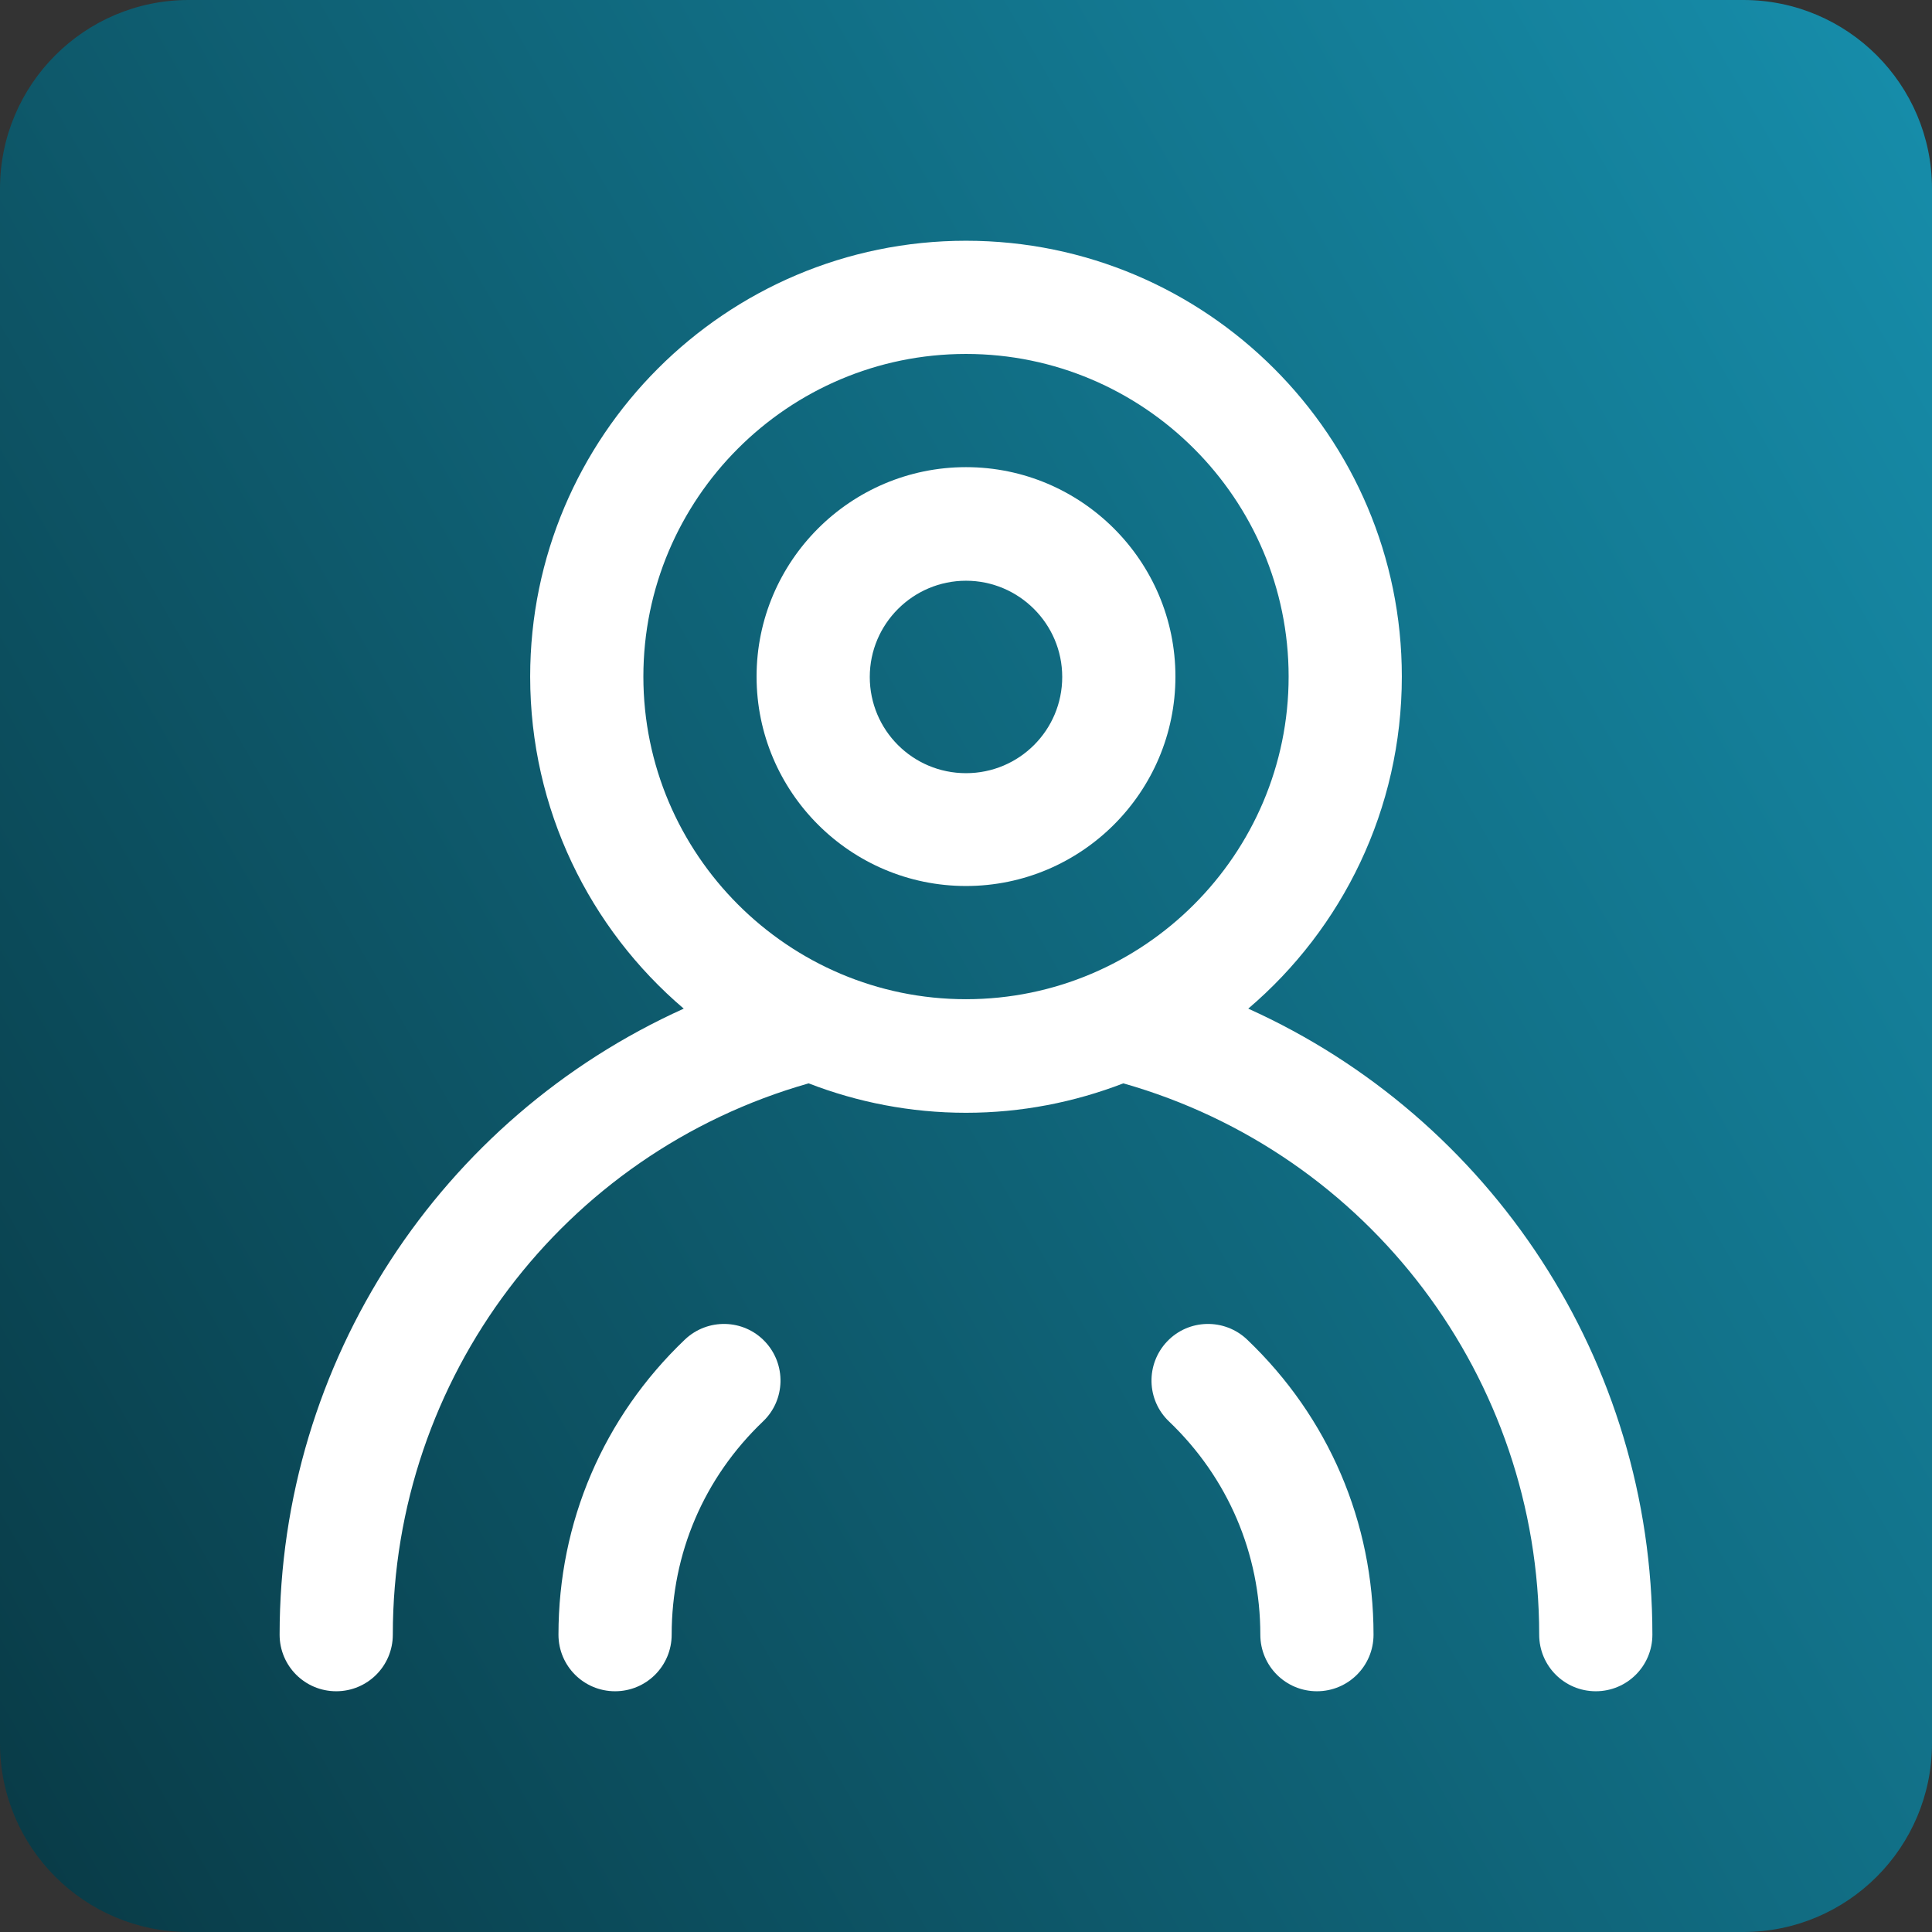
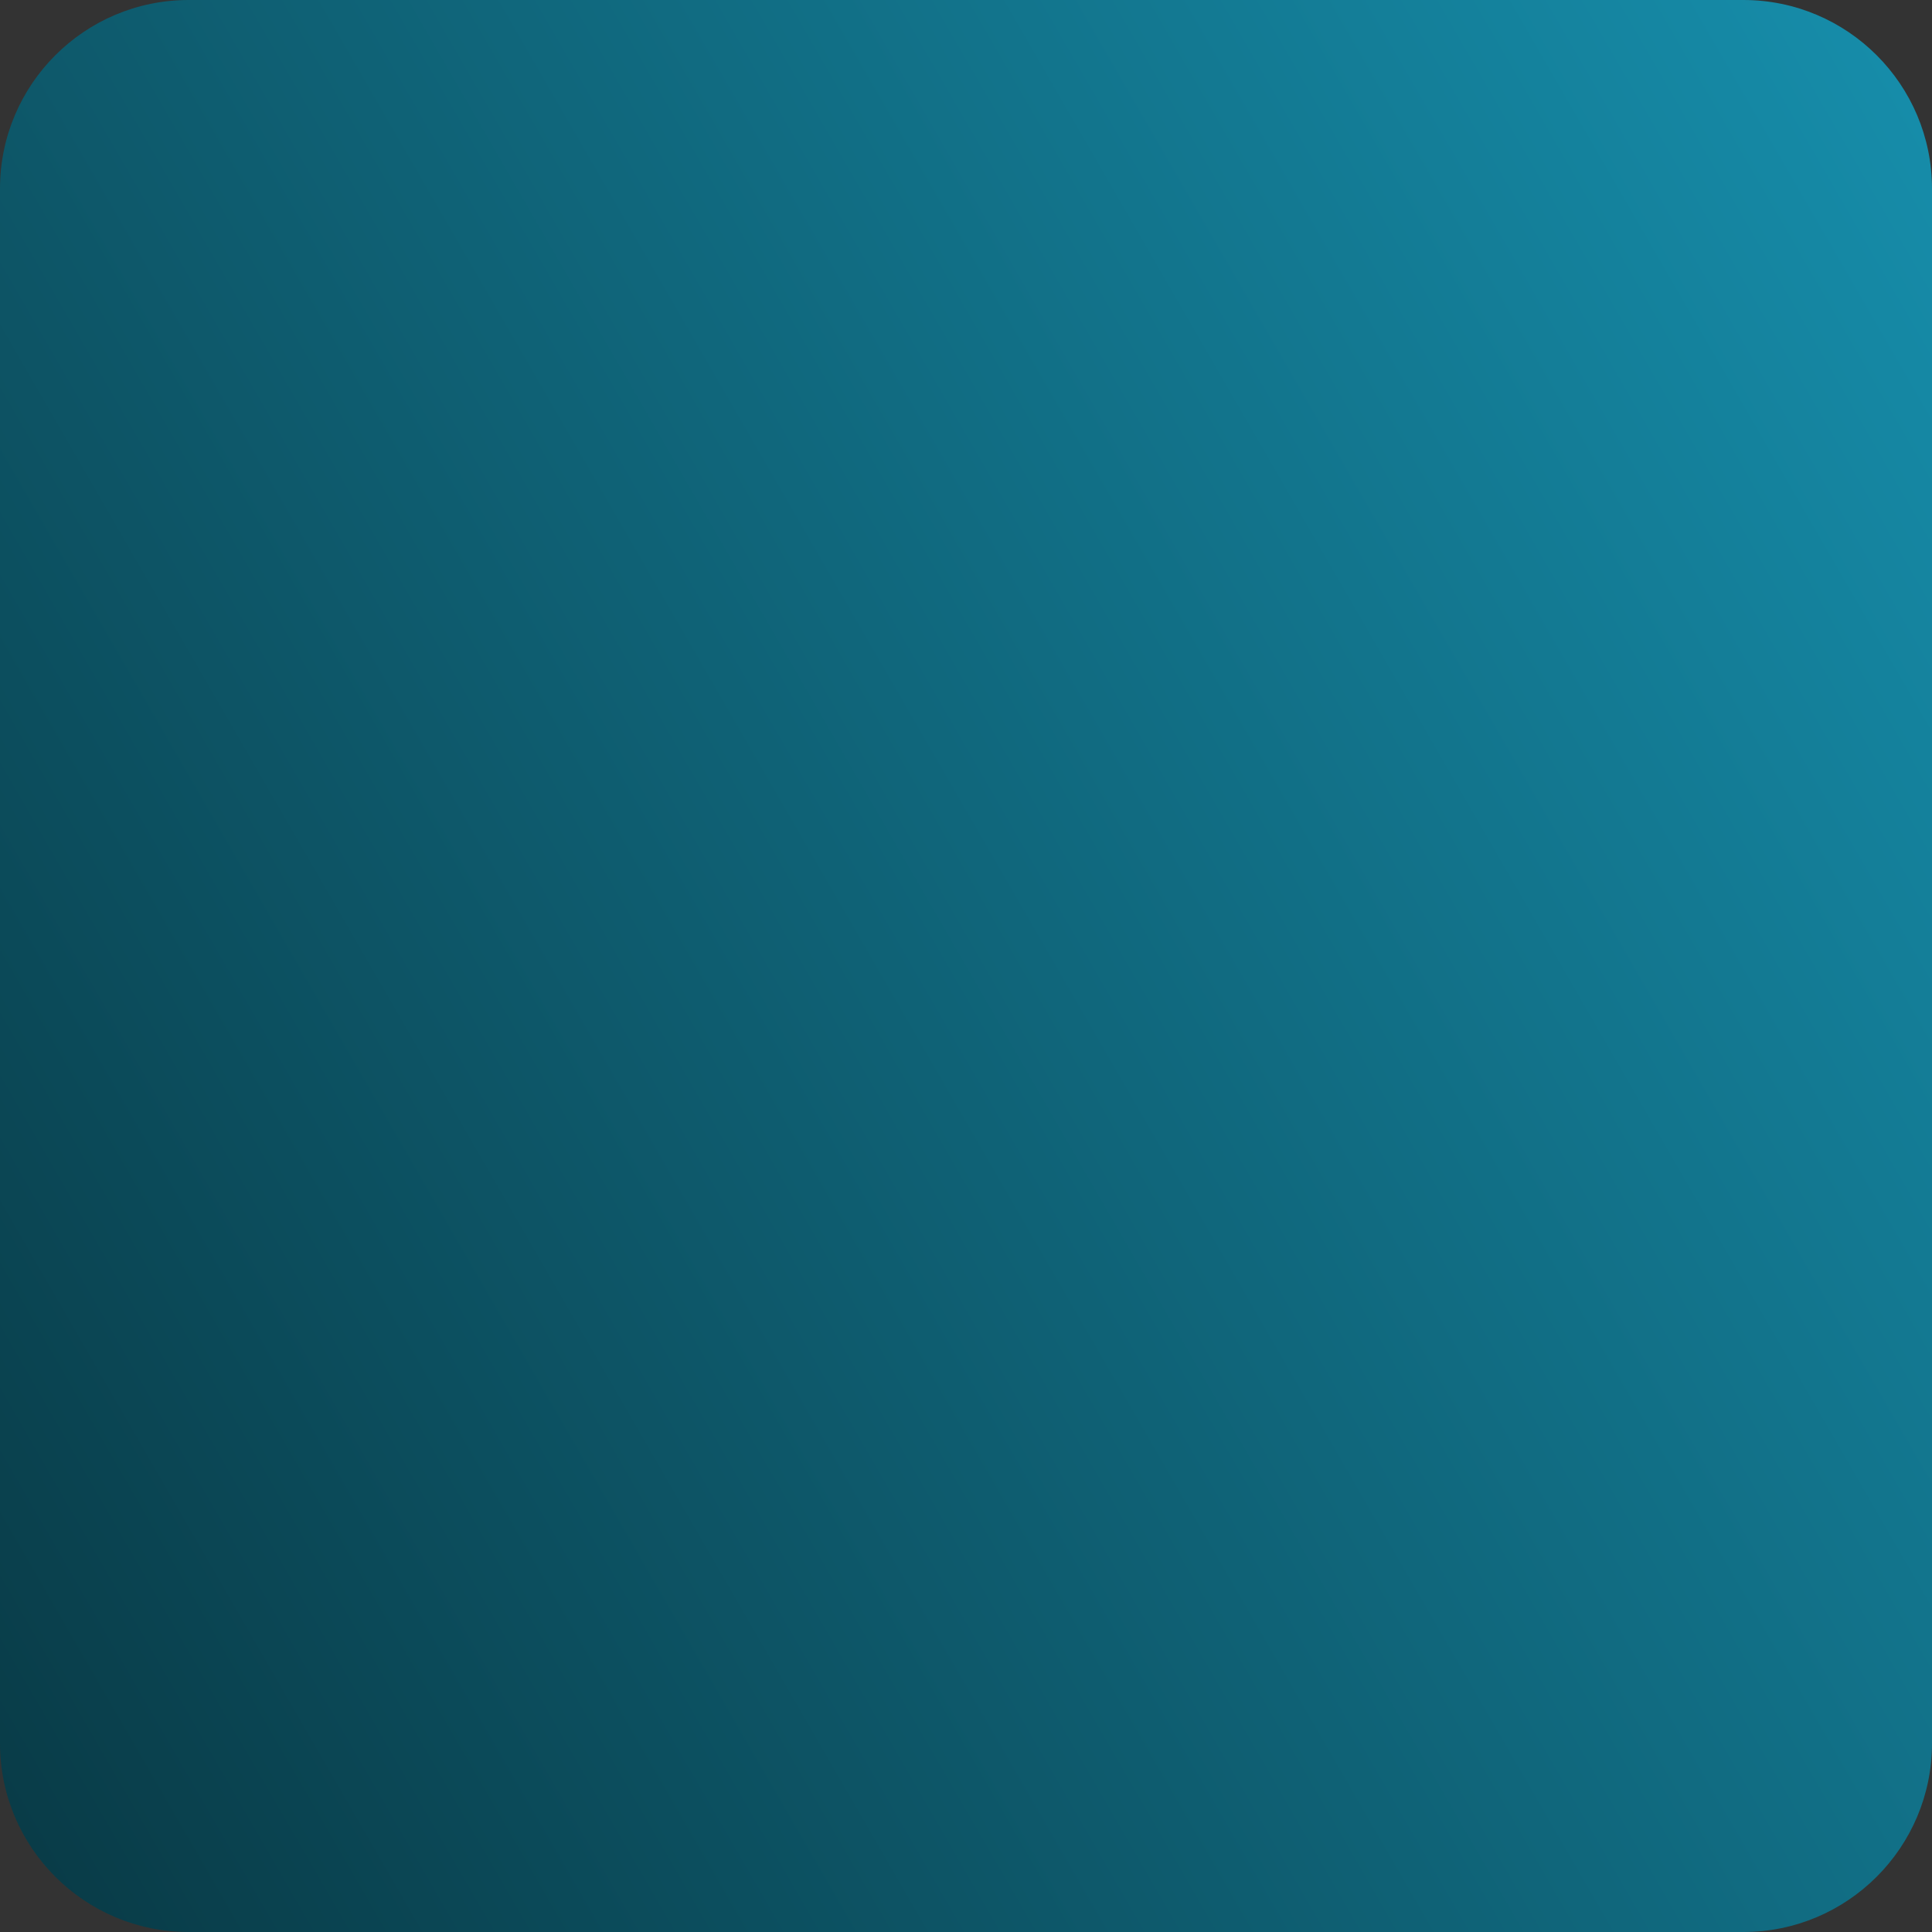
<svg xmlns="http://www.w3.org/2000/svg" version="1.1" id="Layer_2" x="0px" y="0px" viewBox="0 0 512 512" style="enable-background:new 0 0 512 512;" xml:space="preserve">
  <rect x="0" y="0" width="512" height="512" fill="#333333" stroke="none" />
  <style type="text/css">
	.st0{fill:url(#SVGID_1_);}
	.st1{fill:#FFFFFF;}
	.st2{fill:none;}
</style>
  <linearGradient id="SVGID_1_" gradientUnits="userSpaceOnUse" x1="-31.009" y1="421.705" x2="543.009" y2="90.295">
    <stop offset="0" style="stop-color:#093C48" />
    <stop offset="1" style="stop-color:#168CA9" />
  </linearGradient>
-   <path class="st0" d="M462,512H50c-27.6,0-50-22.4-50-50V50C0,22.4,22.4,0,50,0h412c27.6,0,50,22.4,50,50v412  C512,489.6,489.6,512,462,512z" />
+   <path class="st0" d="M462,512H50c-27.6,0-50-22.4-50-50V50C0,22.4,22.4,0,50,0h412c27.6,0,50,22.4,50,50v412  C512,489.6,489.6,512,462,512" />
  <g id="Layer_1-2">
-     <path class="st1" d="M422.9,448.2c-8.3,0-15-6.7-15-15c0-68-45.1-127.6-110.2-146.1c-13,5-27,7.8-41.7,7.8s-28.8-2.8-41.7-7.8   c-65.1,18.5-110.2,78.1-110.2,146.1c0,8.3-6.7,15-15,15s-15-6.7-15-15c0-72.5,42.8-136.9,107.1-165.9c-24.9-21.2-40.7-52.8-40.7-88   c0-63.7,51.8-115.5,115.5-115.5s115.5,51.8,115.5,115.5c0,35.2-15.8,66.8-40.7,88c64.3,29,107.1,93.4,107.1,165.9   C437.9,441.5,431.2,448.2,422.9,448.2L422.9,448.2z M256,93.8c-47.2,0-85.5,38.4-85.5,85.5s38.4,85.5,85.5,85.5   s85.5-38.4,85.5-85.5S303.1,93.8,256,93.8z M349,448.2c-8.3,0-15-6.7-15-15c0-21.5-8.6-41.6-24.2-56.5c-6-5.7-6.2-15.2-0.5-21.2   s15.2-6.2,21.2-0.5c21.6,20.6,33.5,48.4,33.5,78.2C364,441.5,357.3,448.2,349,448.2L349,448.2z M163,448.2c-8.3,0-15-6.7-15-15   c0-29.8,11.9-57.6,33.5-78.2c6-5.7,15.5-5.5,21.2,0.5s5.5,15.5-0.5,21.2c-15.6,14.9-24.2,34.9-24.2,56.5   C178,441.5,171.3,448.2,163,448.2L163,448.2z M256,234.8c-30.6,0-55.5-24.9-55.5-55.5s24.9-55.5,55.5-55.5s55.5,24.9,55.5,55.5   S286.6,234.8,256,234.8z M256,153.9c-14,0-25.5,11.4-25.5,25.5s11.4,25.5,25.5,25.5s25.5-11.4,25.5-25.5S270,153.9,256,153.9z" />
    <rect class="st2" width="512" height="512" />
  </g>
</svg>